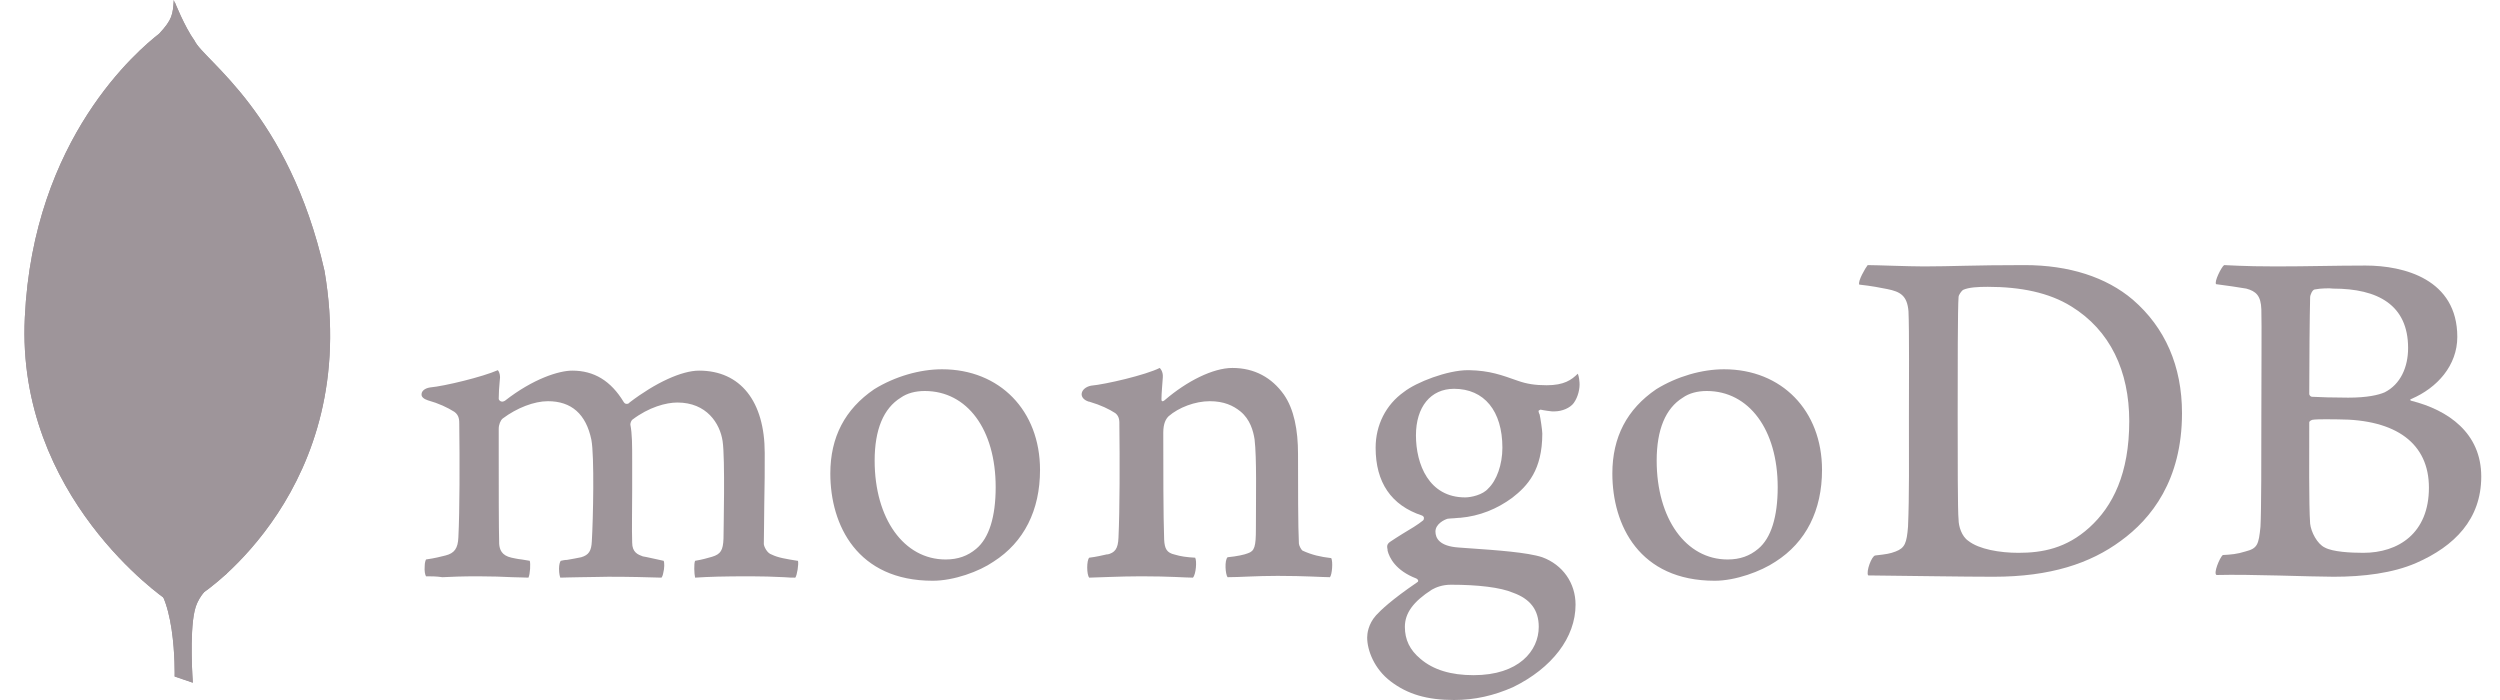
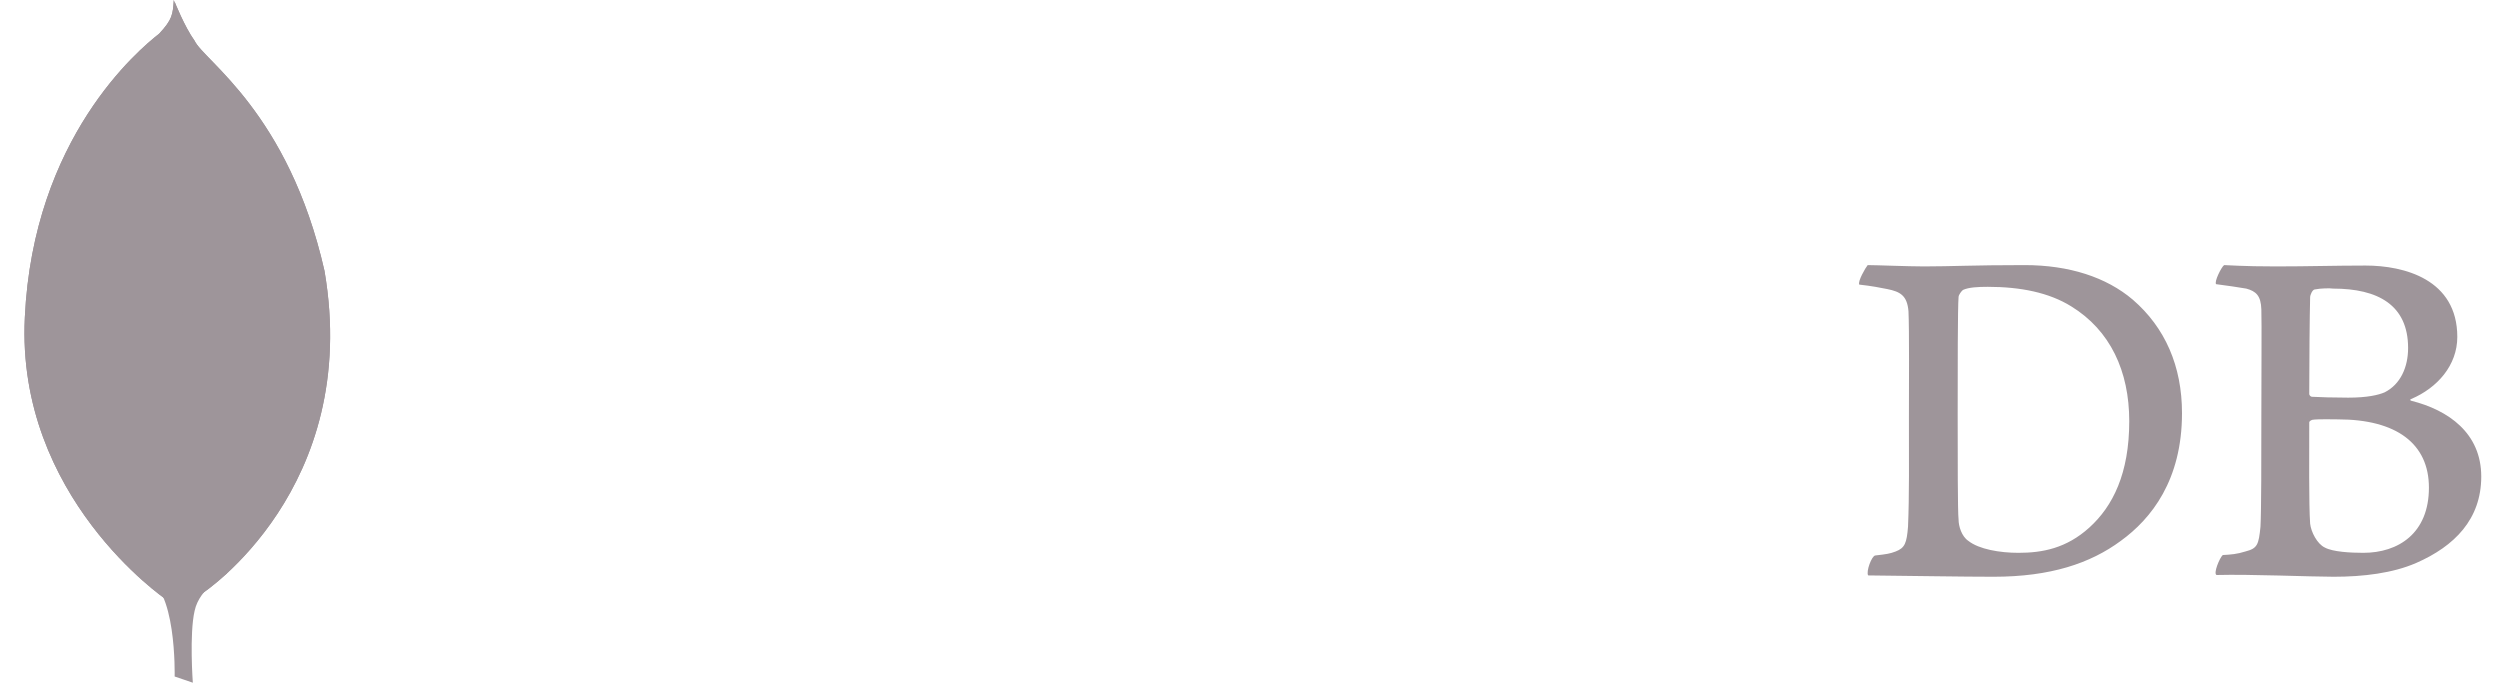
<svg xmlns="http://www.w3.org/2000/svg" width="100" height="28" viewBox="0 0 100 28" fill="none">
  <path fill-rule="evenodd" clip-rule="evenodd" d="M92.582 11.579C92.494 11.597 92.405 11.792 92.405 11.899C92.387 12.608 92.37 14.488 92.37 15.764C92.37 15.8 92.422 15.871 92.476 15.871C92.742 15.888 93.38 15.906 93.93 15.906C94.692 15.906 95.136 15.8 95.384 15.694C96.022 15.374 96.324 14.683 96.324 13.92C96.324 12.2 95.118 11.544 93.327 11.544C93.203 11.526 92.848 11.526 92.582 11.579ZM97.157 19.506C97.157 17.75 95.863 16.775 93.522 16.775C93.416 16.775 92.671 16.757 92.493 16.793C92.44 16.811 92.37 16.846 92.37 16.899C92.37 18.158 92.352 20.162 92.405 20.942C92.44 21.279 92.689 21.758 92.99 21.9C93.309 22.077 94.036 22.113 94.533 22.113C95.934 22.113 97.157 21.332 97.157 19.506ZM88.965 10.604C89.142 10.604 89.674 10.657 91.039 10.657C92.334 10.657 93.362 10.622 94.621 10.622C96.164 10.622 98.292 11.171 98.292 13.477C98.292 14.612 97.494 15.516 96.448 15.96C96.395 15.977 96.395 16.013 96.448 16.03C97.937 16.403 99.25 17.325 99.25 19.062C99.25 20.765 98.186 21.847 96.643 22.521C95.703 22.928 94.533 23.07 93.345 23.07C92.44 23.07 90.011 22.964 88.663 23C88.522 22.946 88.787 22.308 88.911 22.201C89.231 22.184 89.479 22.166 89.816 22.059C90.295 21.936 90.348 21.794 90.419 21.067C90.454 20.446 90.454 18.247 90.454 16.686C90.454 14.541 90.472 13.087 90.454 12.377C90.437 11.828 90.242 11.65 89.852 11.544C89.55 11.491 89.053 11.42 88.645 11.367C88.557 11.278 88.858 10.675 88.965 10.604ZM78.733 21.634C79.159 21.971 79.992 22.113 80.737 22.113C81.694 22.113 82.652 21.936 83.574 21.102C84.514 20.251 85.17 18.939 85.17 16.846C85.17 14.842 84.407 13.211 82.847 12.253C81.96 11.703 80.825 11.473 79.513 11.473C79.123 11.473 78.751 11.491 78.52 11.597C78.467 11.633 78.343 11.792 78.343 11.881C78.307 12.236 78.307 14.966 78.307 16.562C78.307 18.211 78.307 20.517 78.343 20.783C78.343 21.049 78.467 21.457 78.733 21.634H78.733ZM74.707 10.604C75.044 10.604 76.339 10.657 76.96 10.657C78.077 10.657 78.875 10.604 80.985 10.604C82.758 10.604 84.248 11.083 85.312 11.987C86.606 13.104 87.28 14.647 87.28 16.527C87.28 19.204 86.056 20.747 84.833 21.634C83.61 22.538 82.013 23.07 79.744 23.07C78.538 23.07 76.463 23.035 74.743 23.017H74.725C74.637 22.858 74.867 22.237 75.009 22.219C75.47 22.166 75.594 22.148 75.825 22.06C76.197 21.918 76.268 21.723 76.321 21.067C76.374 19.843 76.357 18.371 76.357 16.704C76.357 15.516 76.374 13.193 76.339 12.448C76.286 11.828 76.02 11.668 75.488 11.562C75.222 11.509 74.867 11.438 74.371 11.384C74.3 11.26 74.619 10.71 74.707 10.604Z" fill="#9E959A" />
-   <path fill-rule="evenodd" clip-rule="evenodd" d="M53.251 22.325C52.808 22.272 52.489 22.201 52.099 22.024C52.045 21.988 51.956 21.811 51.956 21.74C51.921 21.12 51.921 19.346 51.921 18.158C51.921 17.201 51.762 16.367 51.354 15.782C50.875 15.108 50.183 14.718 49.297 14.718C48.516 14.718 47.47 15.25 46.601 15.995C46.584 16.013 46.442 16.137 46.459 15.942C46.459 15.747 46.495 15.357 46.513 15.09C46.531 14.842 46.389 14.718 46.389 14.718C45.821 15.002 44.225 15.374 43.64 15.427C43.214 15.516 43.108 15.924 43.551 16.066H43.569C44.048 16.208 44.367 16.367 44.615 16.527C44.792 16.669 44.775 16.864 44.775 17.023C44.792 18.353 44.792 20.393 44.739 21.51C44.722 21.953 44.597 22.113 44.278 22.184L44.314 22.166C44.066 22.219 43.87 22.272 43.569 22.308C43.462 22.414 43.462 22.982 43.569 23.106C43.764 23.106 44.792 23.052 45.644 23.052C46.814 23.052 47.417 23.106 47.718 23.106C47.843 22.964 47.878 22.432 47.807 22.308C47.47 22.29 47.222 22.255 46.992 22.184C46.672 22.113 46.584 21.953 46.566 21.581C46.531 20.641 46.531 18.655 46.531 17.307C46.531 16.935 46.637 16.757 46.743 16.651C47.151 16.296 47.807 16.048 48.392 16.048C48.96 16.048 49.332 16.226 49.616 16.456C50.006 16.775 50.13 17.236 50.183 17.573C50.272 18.336 50.236 19.843 50.236 21.155C50.236 21.864 50.183 22.042 49.917 22.13C49.793 22.184 49.474 22.255 49.102 22.29C48.977 22.414 49.013 22.964 49.102 23.088C49.616 23.088 50.219 23.035 51.105 23.035C52.205 23.035 52.914 23.088 53.198 23.088C53.286 22.982 53.322 22.467 53.251 22.325ZM58.163 15.552C57.223 15.552 56.638 16.279 56.638 17.413C56.638 18.566 57.152 19.896 58.606 19.896C58.855 19.896 59.316 19.79 59.528 19.541C59.865 19.222 60.096 18.584 60.096 17.91C60.096 16.438 59.369 15.552 58.163 15.552ZM58.039 23.389C57.684 23.389 57.436 23.496 57.276 23.585C56.532 24.063 56.195 24.524 56.195 25.074C56.195 25.588 56.39 25.996 56.815 26.351C57.33 26.794 58.039 27.007 58.943 27.007C60.752 27.007 61.55 26.032 61.55 25.074C61.55 24.4 61.213 23.957 60.522 23.709C60.025 23.496 59.121 23.389 58.039 23.389ZM58.163 28C57.081 28 56.301 27.769 55.627 27.255C54.971 26.759 54.687 26.014 54.687 25.5C54.687 25.358 54.723 24.968 55.042 24.613C55.237 24.4 55.663 23.992 56.674 23.301C56.709 23.283 56.727 23.265 56.727 23.23C56.727 23.194 56.691 23.159 56.656 23.141C55.822 22.822 55.574 22.308 55.503 22.024V21.988C55.485 21.882 55.45 21.776 55.61 21.669C55.734 21.581 55.911 21.474 56.106 21.35C56.407 21.173 56.727 20.978 56.922 20.818C56.957 20.783 56.957 20.747 56.957 20.712C56.957 20.676 56.922 20.641 56.886 20.623C55.645 20.215 55.025 19.293 55.025 17.91C55.025 17.006 55.432 16.19 56.159 15.676C56.656 15.286 57.897 14.807 58.713 14.807H58.766C59.599 14.825 60.06 15.002 60.716 15.232C61.071 15.357 61.408 15.41 61.869 15.41C62.561 15.41 62.862 15.197 63.11 14.949C63.128 14.984 63.164 15.073 63.181 15.303C63.199 15.534 63.128 15.871 62.951 16.119C62.809 16.314 62.49 16.456 62.171 16.456H62.082C61.763 16.421 61.621 16.385 61.621 16.385L61.55 16.421C61.532 16.456 61.55 16.491 61.568 16.545L61.586 16.58C61.621 16.74 61.692 17.218 61.692 17.343C61.692 18.797 61.107 19.435 60.486 19.914C59.883 20.357 59.192 20.641 58.411 20.712C58.394 20.712 58.323 20.712 58.163 20.73C58.074 20.73 57.95 20.747 57.932 20.747H57.915C57.773 20.783 57.418 20.96 57.418 21.261C57.418 21.527 57.578 21.847 58.34 21.9C58.5 21.918 58.659 21.918 58.837 21.936C59.848 22.006 61.107 22.095 61.692 22.29C62.508 22.591 63.022 23.318 63.022 24.187C63.022 25.5 62.082 26.723 60.522 27.486C59.759 27.823 58.996 28 58.163 28ZM68.27 15.64C67.898 15.64 67.561 15.729 67.313 15.906C66.622 16.332 66.267 17.183 66.267 18.424C66.267 20.747 67.437 22.379 69.104 22.379C69.601 22.379 69.991 22.237 70.328 21.953C70.842 21.527 71.108 20.676 71.108 19.488C71.108 17.183 69.955 15.64 68.271 15.64L68.27 15.64ZM68.59 23.23C65.575 23.23 64.494 21.013 64.494 18.939C64.494 17.485 65.079 16.367 66.249 15.569C67.083 15.055 68.076 14.771 68.962 14.771C71.267 14.771 72.881 16.421 72.881 18.797C72.881 20.41 72.243 21.687 71.019 22.467C70.434 22.858 69.423 23.23 68.59 23.23H68.59ZM36.99 15.64C36.618 15.64 36.281 15.729 36.032 15.906C35.341 16.332 34.986 17.183 34.986 18.424C34.986 20.747 36.157 22.379 37.824 22.379C38.32 22.379 38.71 22.237 39.047 21.953C39.561 21.527 39.827 20.676 39.827 19.488C39.827 17.183 38.693 15.64 36.99 15.64ZM37.309 23.23C34.295 23.23 33.213 21.013 33.213 18.939C33.213 17.485 33.798 16.367 34.968 15.569C35.802 15.055 36.795 14.771 37.682 14.771C39.987 14.771 41.601 16.421 41.601 18.797C41.601 20.41 40.962 21.687 39.739 22.467C39.171 22.858 38.16 23.23 37.309 23.23ZM17.041 23.052C17.005 23 16.97 22.84 16.988 22.645C16.988 22.503 17.023 22.414 17.041 22.379C17.413 22.325 17.608 22.272 17.821 22.219C18.176 22.13 18.318 21.936 18.335 21.492C18.389 20.428 18.389 18.407 18.371 17.006V16.97C18.371 16.811 18.371 16.615 18.176 16.474C17.892 16.296 17.555 16.137 17.112 16.012C16.952 15.96 16.846 15.871 16.863 15.764C16.863 15.658 16.97 15.534 17.201 15.498C17.786 15.445 19.31 15.073 19.913 14.807C19.949 14.842 20.002 14.949 20.002 15.091L19.985 15.285C19.967 15.481 19.949 15.711 19.949 15.942C19.949 16.013 20.02 16.066 20.091 16.066C20.126 16.066 20.162 16.048 20.197 16.03C21.332 15.144 22.361 14.825 22.892 14.825C23.762 14.825 24.436 15.232 24.95 16.084C24.985 16.137 25.021 16.155 25.074 16.155C25.109 16.155 25.162 16.137 25.18 16.101C26.226 15.303 27.273 14.825 27.964 14.825C29.613 14.825 30.589 16.048 30.589 18.123C30.589 18.708 30.589 19.471 30.571 20.162C30.571 20.783 30.553 21.35 30.553 21.758C30.553 21.846 30.677 22.13 30.872 22.184C31.12 22.308 31.457 22.361 31.901 22.432H31.919C31.954 22.556 31.883 23.017 31.812 23.106C31.706 23.106 31.546 23.106 31.369 23.088C30.92 23.065 30.471 23.053 30.021 23.052C28.922 23.052 28.354 23.07 27.804 23.106C27.769 22.964 27.751 22.538 27.804 22.432C28.124 22.379 28.283 22.325 28.479 22.272C28.833 22.166 28.922 22.006 28.94 21.545C28.94 21.208 29.01 18.336 28.904 17.644C28.798 16.935 28.266 16.101 27.095 16.101C26.652 16.101 25.96 16.279 25.287 16.793C25.251 16.828 25.215 16.917 25.215 16.97V16.988C25.287 17.36 25.287 17.786 25.287 18.442V19.595C25.287 20.393 25.269 21.137 25.287 21.705C25.287 22.095 25.517 22.184 25.712 22.255C25.819 22.272 25.889 22.29 25.978 22.308C26.138 22.343 26.297 22.379 26.546 22.432C26.581 22.503 26.581 22.733 26.528 22.928C26.51 23.035 26.474 23.088 26.457 23.106C25.854 23.088 25.233 23.07 24.329 23.07C24.063 23.07 23.602 23.088 23.212 23.088C22.892 23.088 22.591 23.106 22.414 23.106C22.396 23.07 22.361 22.946 22.361 22.751C22.361 22.591 22.396 22.467 22.432 22.432C22.52 22.414 22.591 22.396 22.68 22.396C22.892 22.361 23.07 22.325 23.247 22.29C23.549 22.201 23.655 22.042 23.673 21.652C23.726 20.765 23.779 18.229 23.655 17.591C23.442 16.562 22.857 16.048 21.917 16.048C21.368 16.048 20.676 16.314 20.109 16.74C20.02 16.811 19.949 16.988 19.949 17.148V18.194C19.949 19.471 19.949 21.067 19.967 21.758C19.985 21.971 20.055 22.219 20.463 22.308C20.552 22.325 20.694 22.361 20.871 22.379L21.19 22.432C21.226 22.538 21.208 22.964 21.137 23.106C20.96 23.106 20.747 23.088 20.499 23.088C20.126 23.07 19.648 23.052 19.116 23.052C18.495 23.052 18.052 23.07 17.697 23.088C17.449 23.052 17.254 23.052 17.041 23.052Z" fill="#9E959A" />
-   <path fill-rule="evenodd" clip-rule="evenodd" d="M7.713 27.308L6.986 27.06C6.986 27.06 7.075 23.354 5.745 23.088C4.859 22.059 5.887 -20.534 9.079 22.946C9.079 22.946 7.979 23.496 7.784 24.436C7.571 25.358 7.713 27.308 7.713 27.308Z" fill="#9E959A" />
  <path fill-rule="evenodd" clip-rule="evenodd" d="M7.713 27.308L6.986 27.06C6.986 27.06 7.075 23.354 5.745 23.088C4.859 22.059 5.887 -20.534 9.079 22.946C9.079 22.946 7.979 23.496 7.784 24.436C7.571 25.358 7.713 27.308 7.713 27.308Z" fill="#9E959A" />
  <path fill-rule="evenodd" clip-rule="evenodd" d="M8.104 23.726C8.104 23.726 14.47 19.541 12.98 10.835C11.544 4.504 8.157 2.429 7.784 1.631C7.377 1.064 6.986 0.071 6.986 0.071L7.252 17.679C7.252 17.697 6.703 23.07 8.104 23.727" fill="#9E959A" />
  <path fill-rule="evenodd" clip-rule="evenodd" d="M8.104 23.726C8.104 23.726 14.47 19.541 12.98 10.835C11.544 4.504 8.157 2.429 7.784 1.631C7.377 1.064 6.986 0.071 6.986 0.071L7.252 17.679C7.252 17.697 6.703 23.07 8.104 23.727" fill="#9E959A" />
  <path fill-rule="evenodd" clip-rule="evenodd" d="M6.614 23.957C6.614 23.957 0.638 19.878 0.993 12.697C1.33 5.515 5.55 1.986 6.366 1.348C6.898 0.78 6.915 0.567 6.951 0C7.323 0.798 7.252 11.934 7.306 13.246C7.465 18.3 7.022 23 6.614 23.957Z" fill="#9E959A" />
  <path fill-rule="evenodd" clip-rule="evenodd" d="M6.614 23.957C6.614 23.957 0.638 19.878 0.993 12.697C1.33 5.515 5.55 1.986 6.366 1.348C6.898 0.78 6.915 0.567 6.951 0C7.323 0.798 7.252 11.934 7.306 13.246C7.465 18.3 7.022 23 6.614 23.957Z" fill="#9E959A" />
</svg>